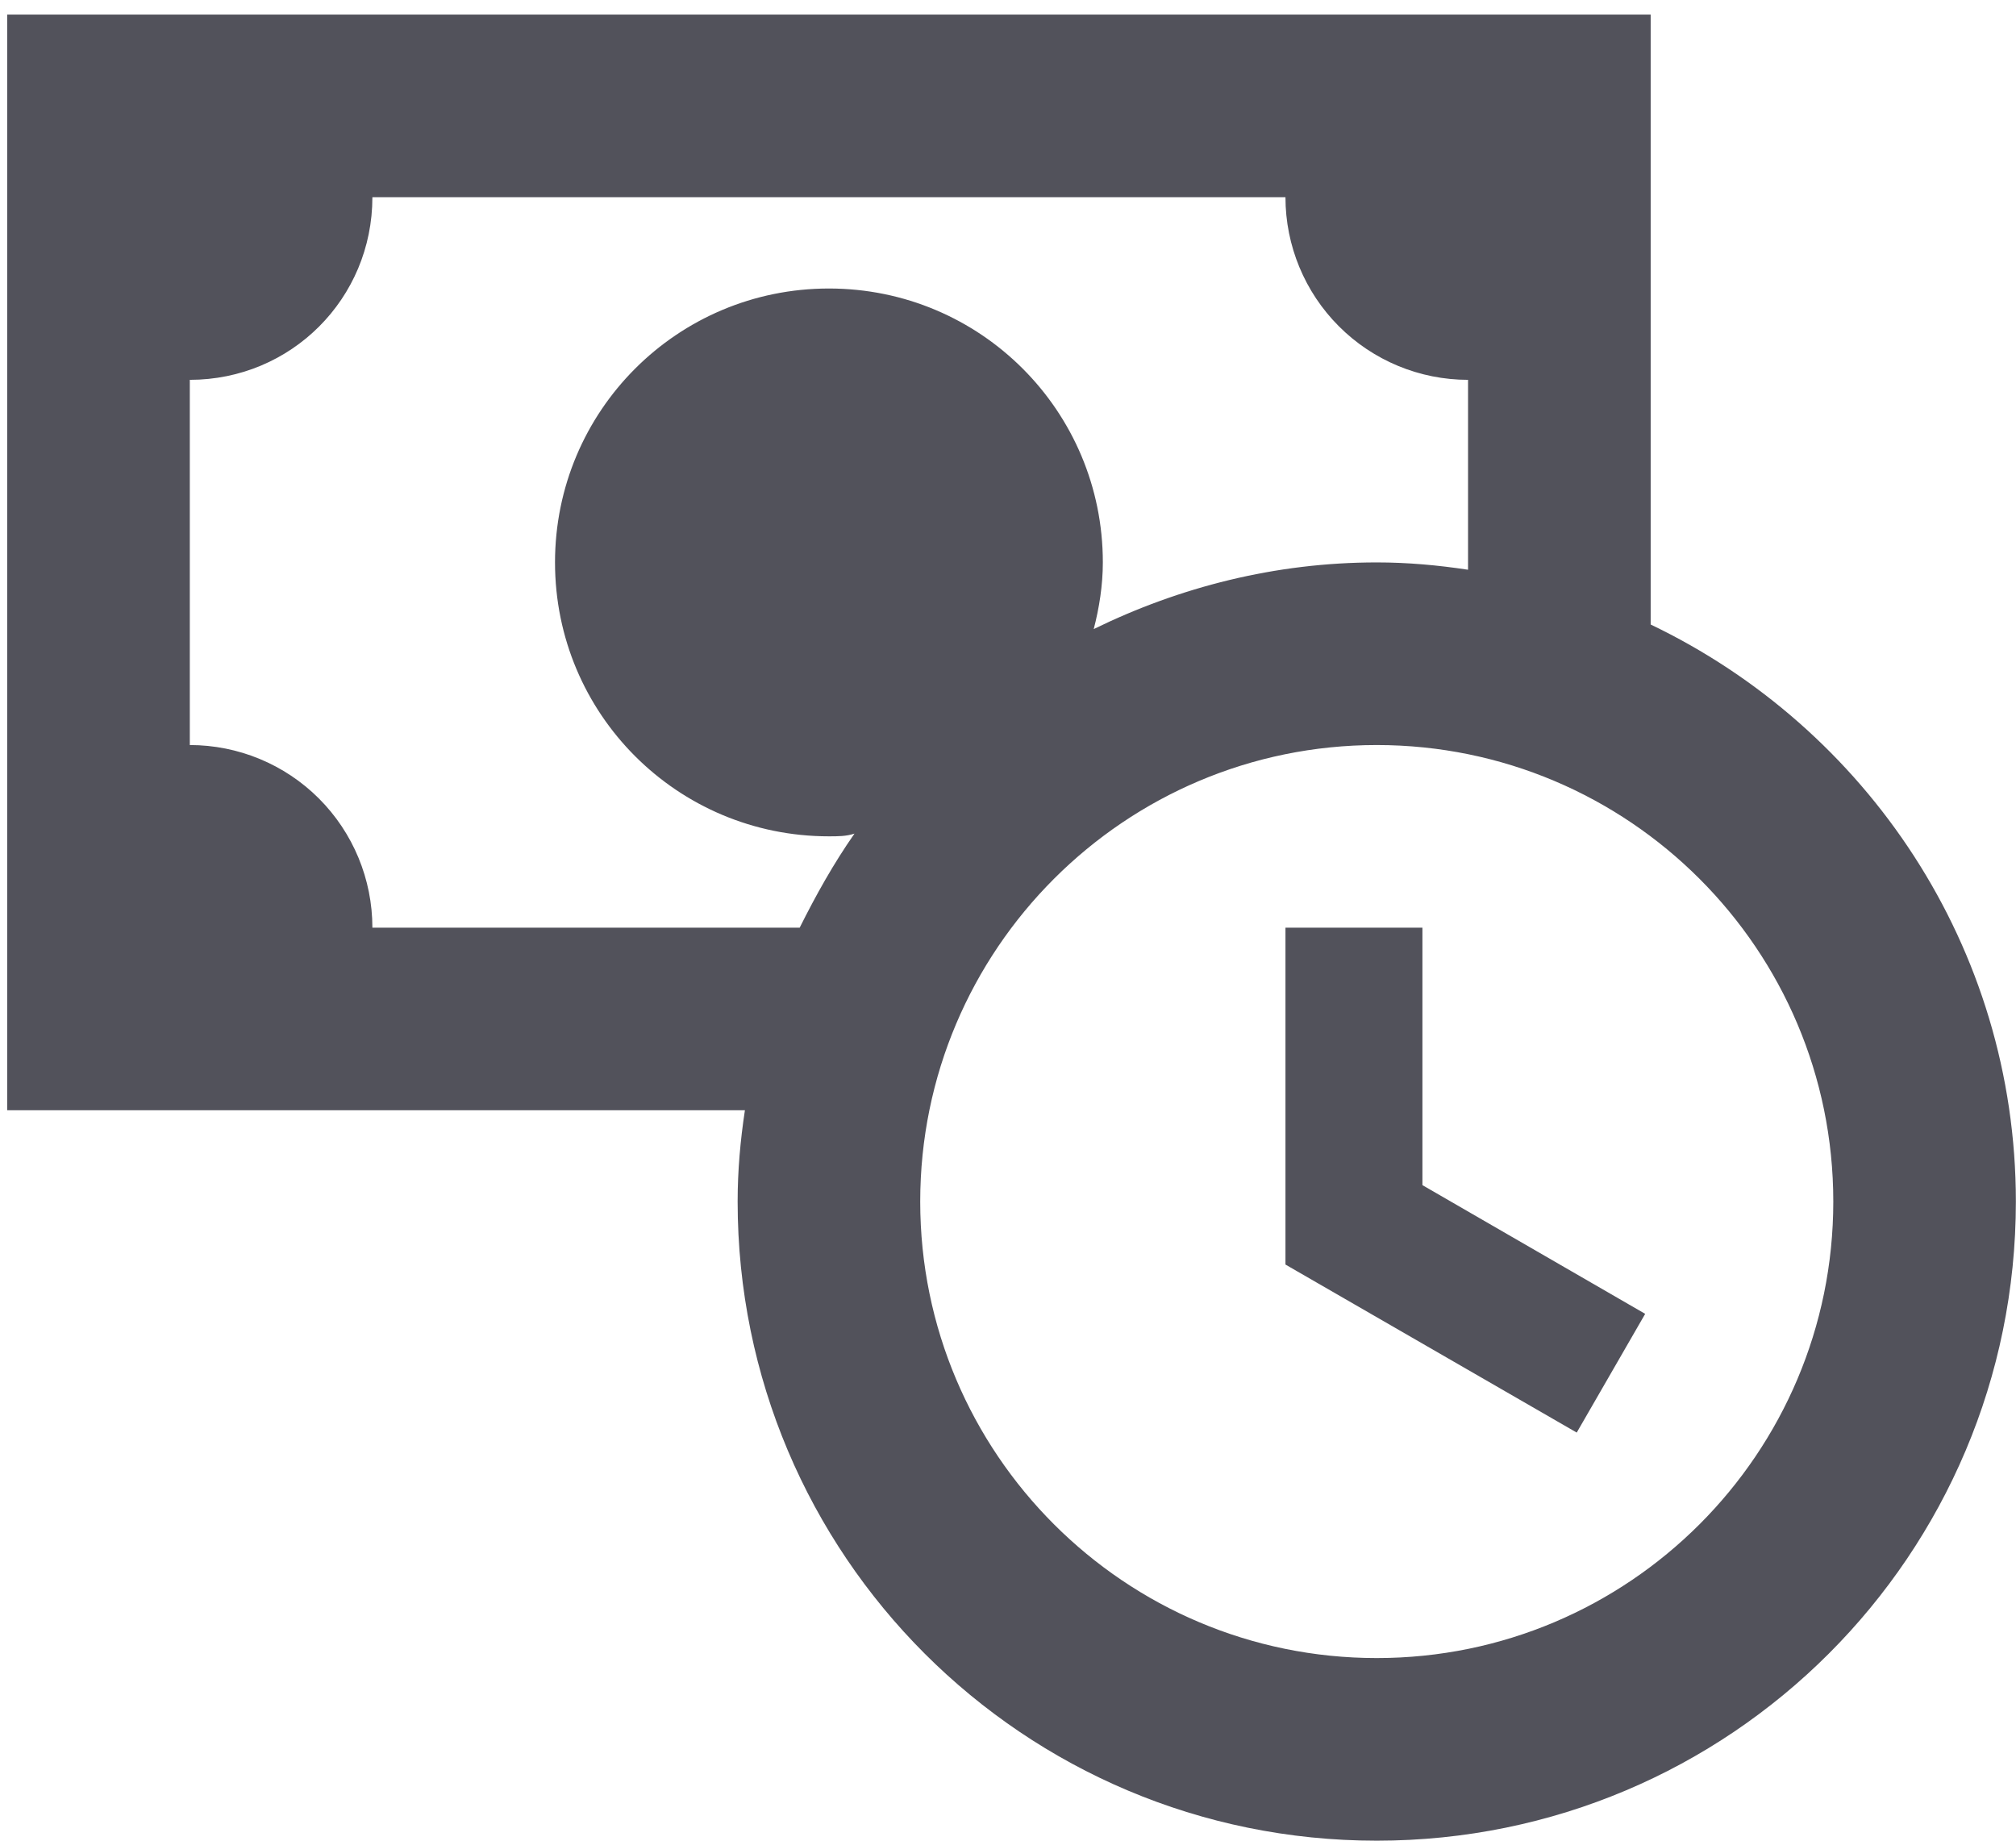
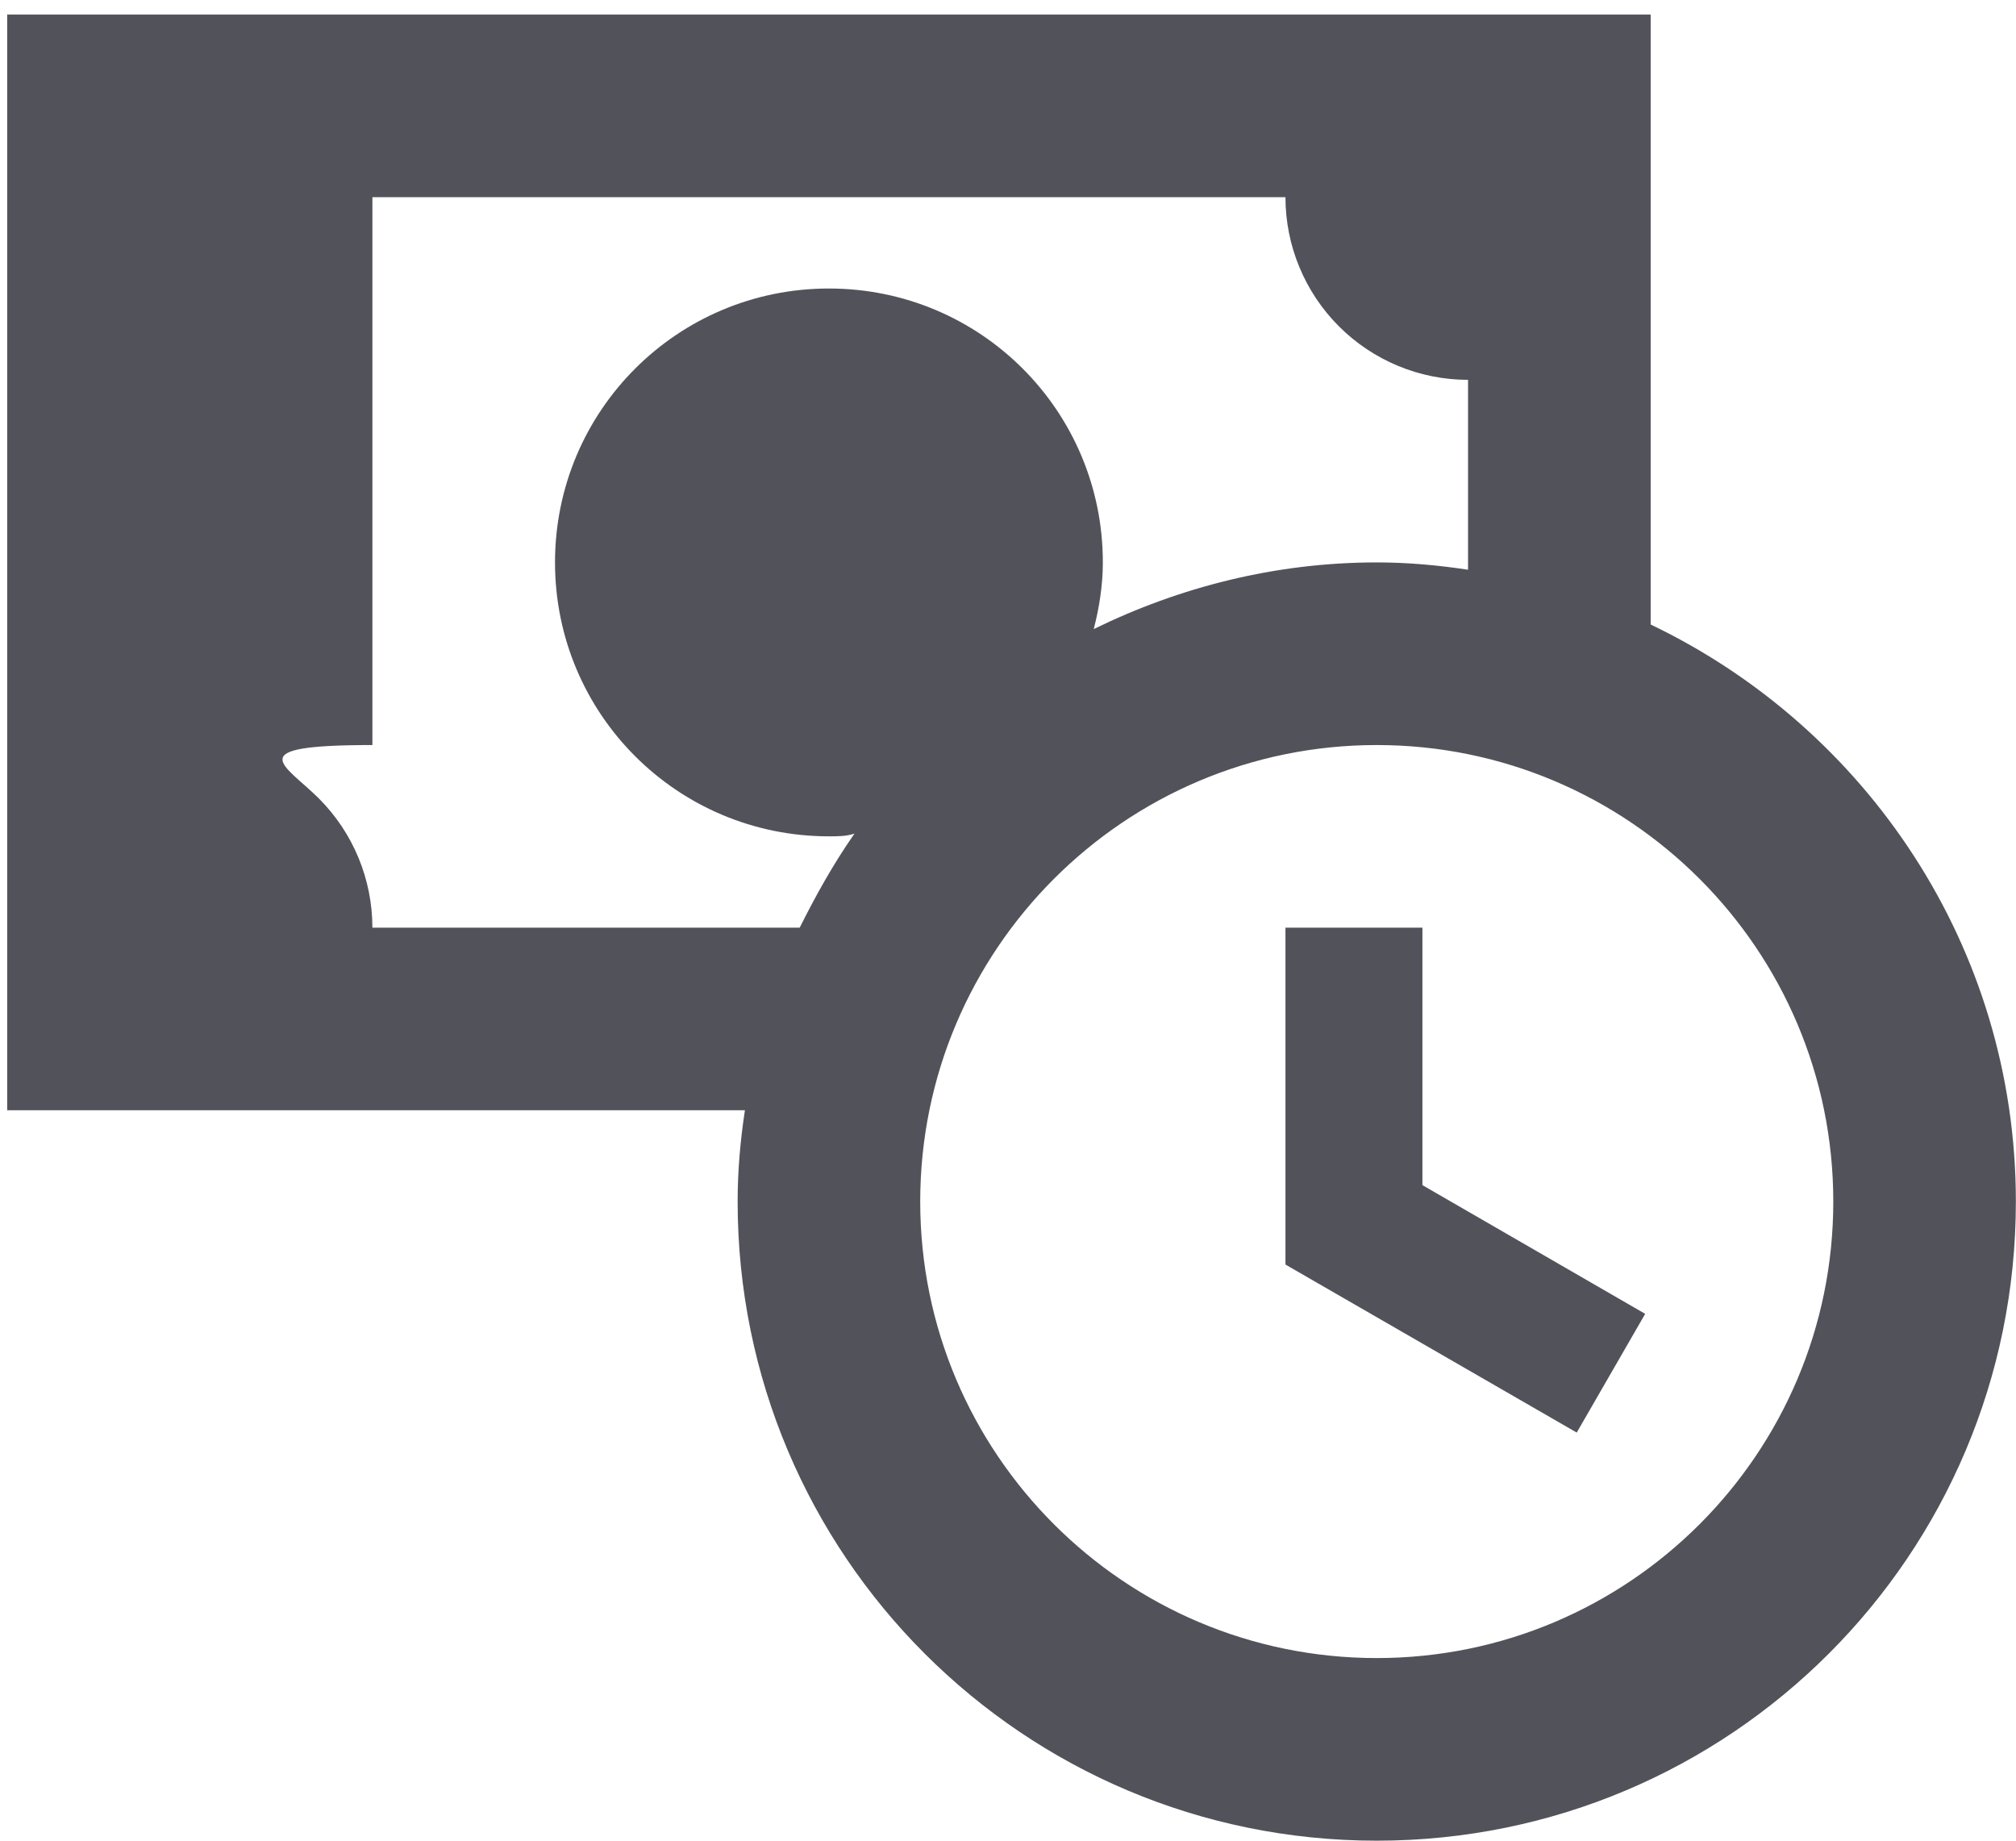
<svg xmlns="http://www.w3.org/2000/svg" width="46" height="42" viewBox="0 0 46 42" fill="none">
-   <path d="M32.456 27.042L37.539 29.979L35.977 32.688L29.331 28.854V21.167H32.456V27.042ZM45.997 27.417C45.997 35.479 39.477 42 31.414 42C23.352 42 16.831 35.479 16.831 27.417C16.831 26.708 16.893 26.021 16.997 25.333H0.164V0.333H37.664V14.25C42.581 16.604 45.997 21.604 45.997 27.417ZM18.247 21.167C18.622 20.417 19.018 19.708 19.497 19.021C19.31 19.083 19.122 19.083 18.914 19.083C15.456 19.083 12.664 16.292 12.664 12.833C12.664 9.375 15.456 6.583 18.914 6.583C22.372 6.583 25.164 9.375 25.164 12.833C25.164 13.354 25.081 13.875 24.956 14.354C26.914 13.396 29.102 12.833 31.414 12.833C32.122 12.833 32.81 12.896 33.497 13V8.667C32.392 8.667 31.332 8.228 30.551 7.446C29.77 6.665 29.331 5.605 29.331 4.5H8.497C8.497 6.813 6.643 8.667 4.331 8.667V17C5.436 17 6.496 17.439 7.277 18.22C8.058 19.002 8.497 20.062 8.497 21.167H18.247ZM41.831 27.417C41.831 21.667 37.164 17 31.414 17C25.664 17 20.997 21.667 20.997 27.417C20.997 33.167 25.664 37.833 31.414 37.833C37.164 37.833 41.831 33.167 41.831 27.417Z" fill="#52525B" />
+   <path d="M32.456 27.042L37.539 29.979L35.977 32.688L29.331 28.854V21.167H32.456V27.042ZM45.997 27.417C45.997 35.479 39.477 42 31.414 42C23.352 42 16.831 35.479 16.831 27.417C16.831 26.708 16.893 26.021 16.997 25.333H0.164V0.333H37.664V14.25C42.581 16.604 45.997 21.604 45.997 27.417ZM18.247 21.167C18.622 20.417 19.018 19.708 19.497 19.021C19.31 19.083 19.122 19.083 18.914 19.083C15.456 19.083 12.664 16.292 12.664 12.833C12.664 9.375 15.456 6.583 18.914 6.583C22.372 6.583 25.164 9.375 25.164 12.833C25.164 13.354 25.081 13.875 24.956 14.354C26.914 13.396 29.102 12.833 31.414 12.833C32.122 12.833 32.81 12.896 33.497 13V8.667C32.392 8.667 31.332 8.228 30.551 7.446C29.77 6.665 29.331 5.605 29.331 4.5H8.497V17C5.436 17 6.496 17.439 7.277 18.22C8.058 19.002 8.497 20.062 8.497 21.167H18.247ZM41.831 27.417C41.831 21.667 37.164 17 31.414 17C25.664 17 20.997 21.667 20.997 27.417C20.997 33.167 25.664 37.833 31.414 37.833C37.164 37.833 41.831 33.167 41.831 27.417Z" fill="#52525B" />
</svg>